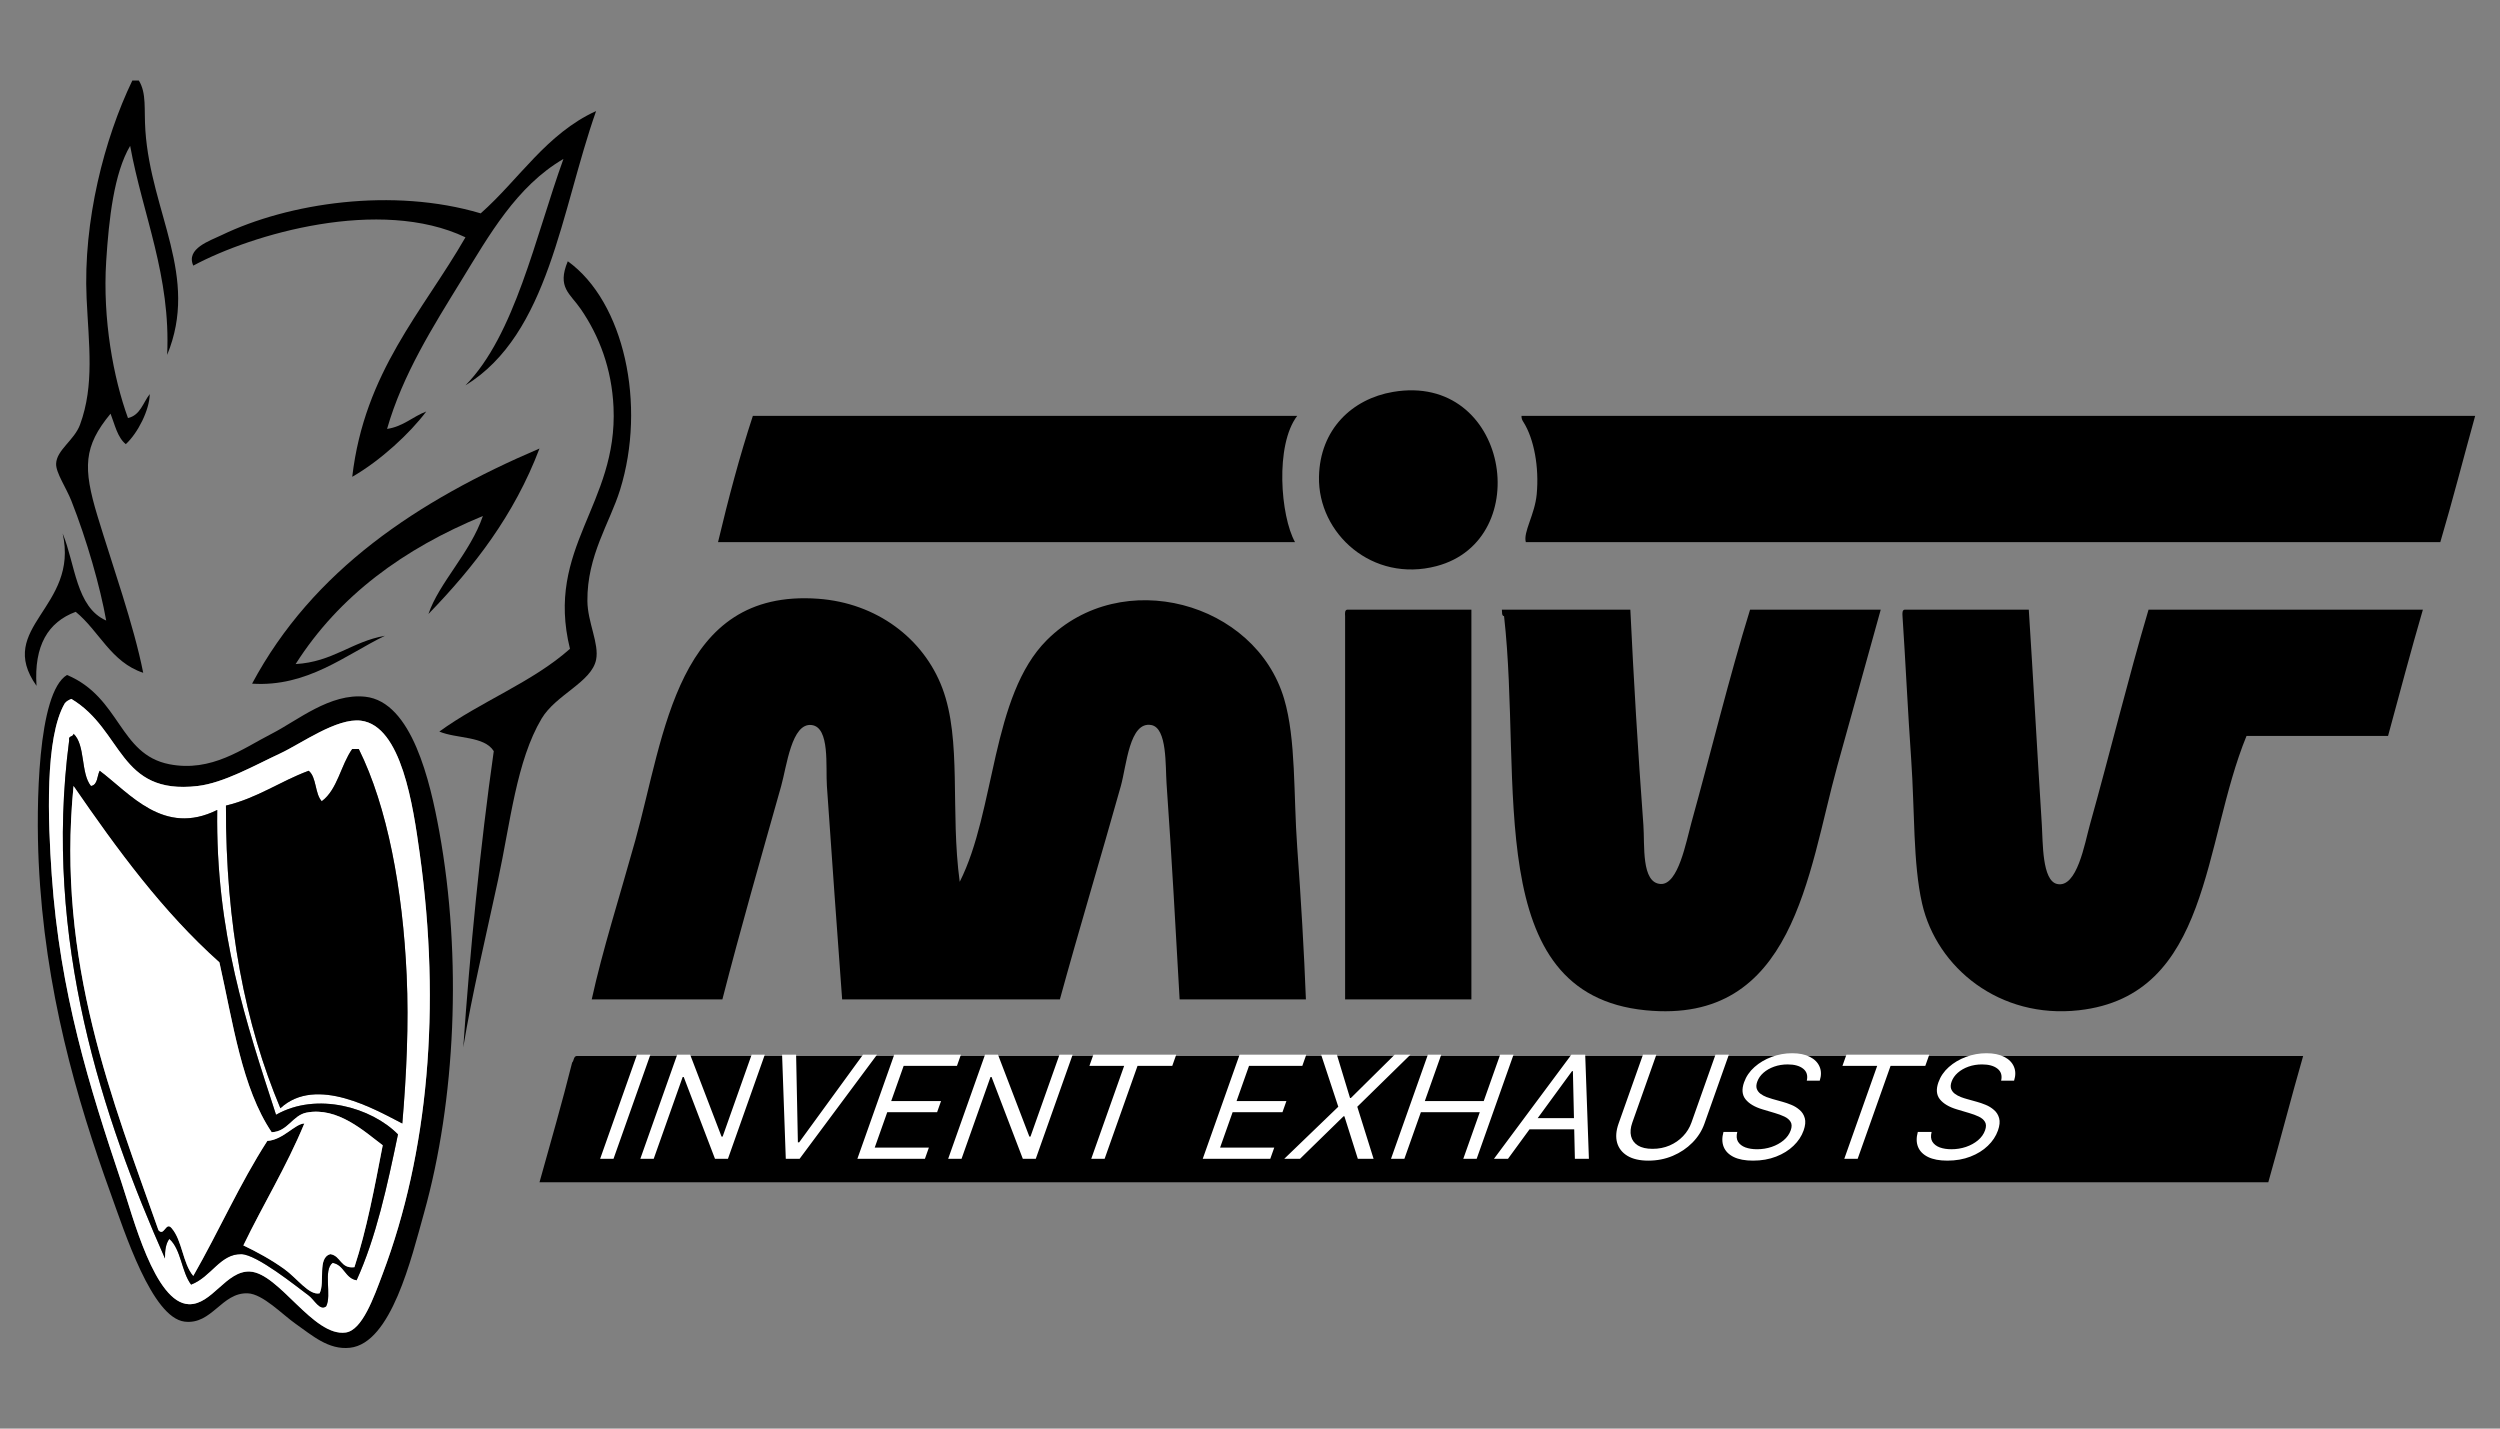
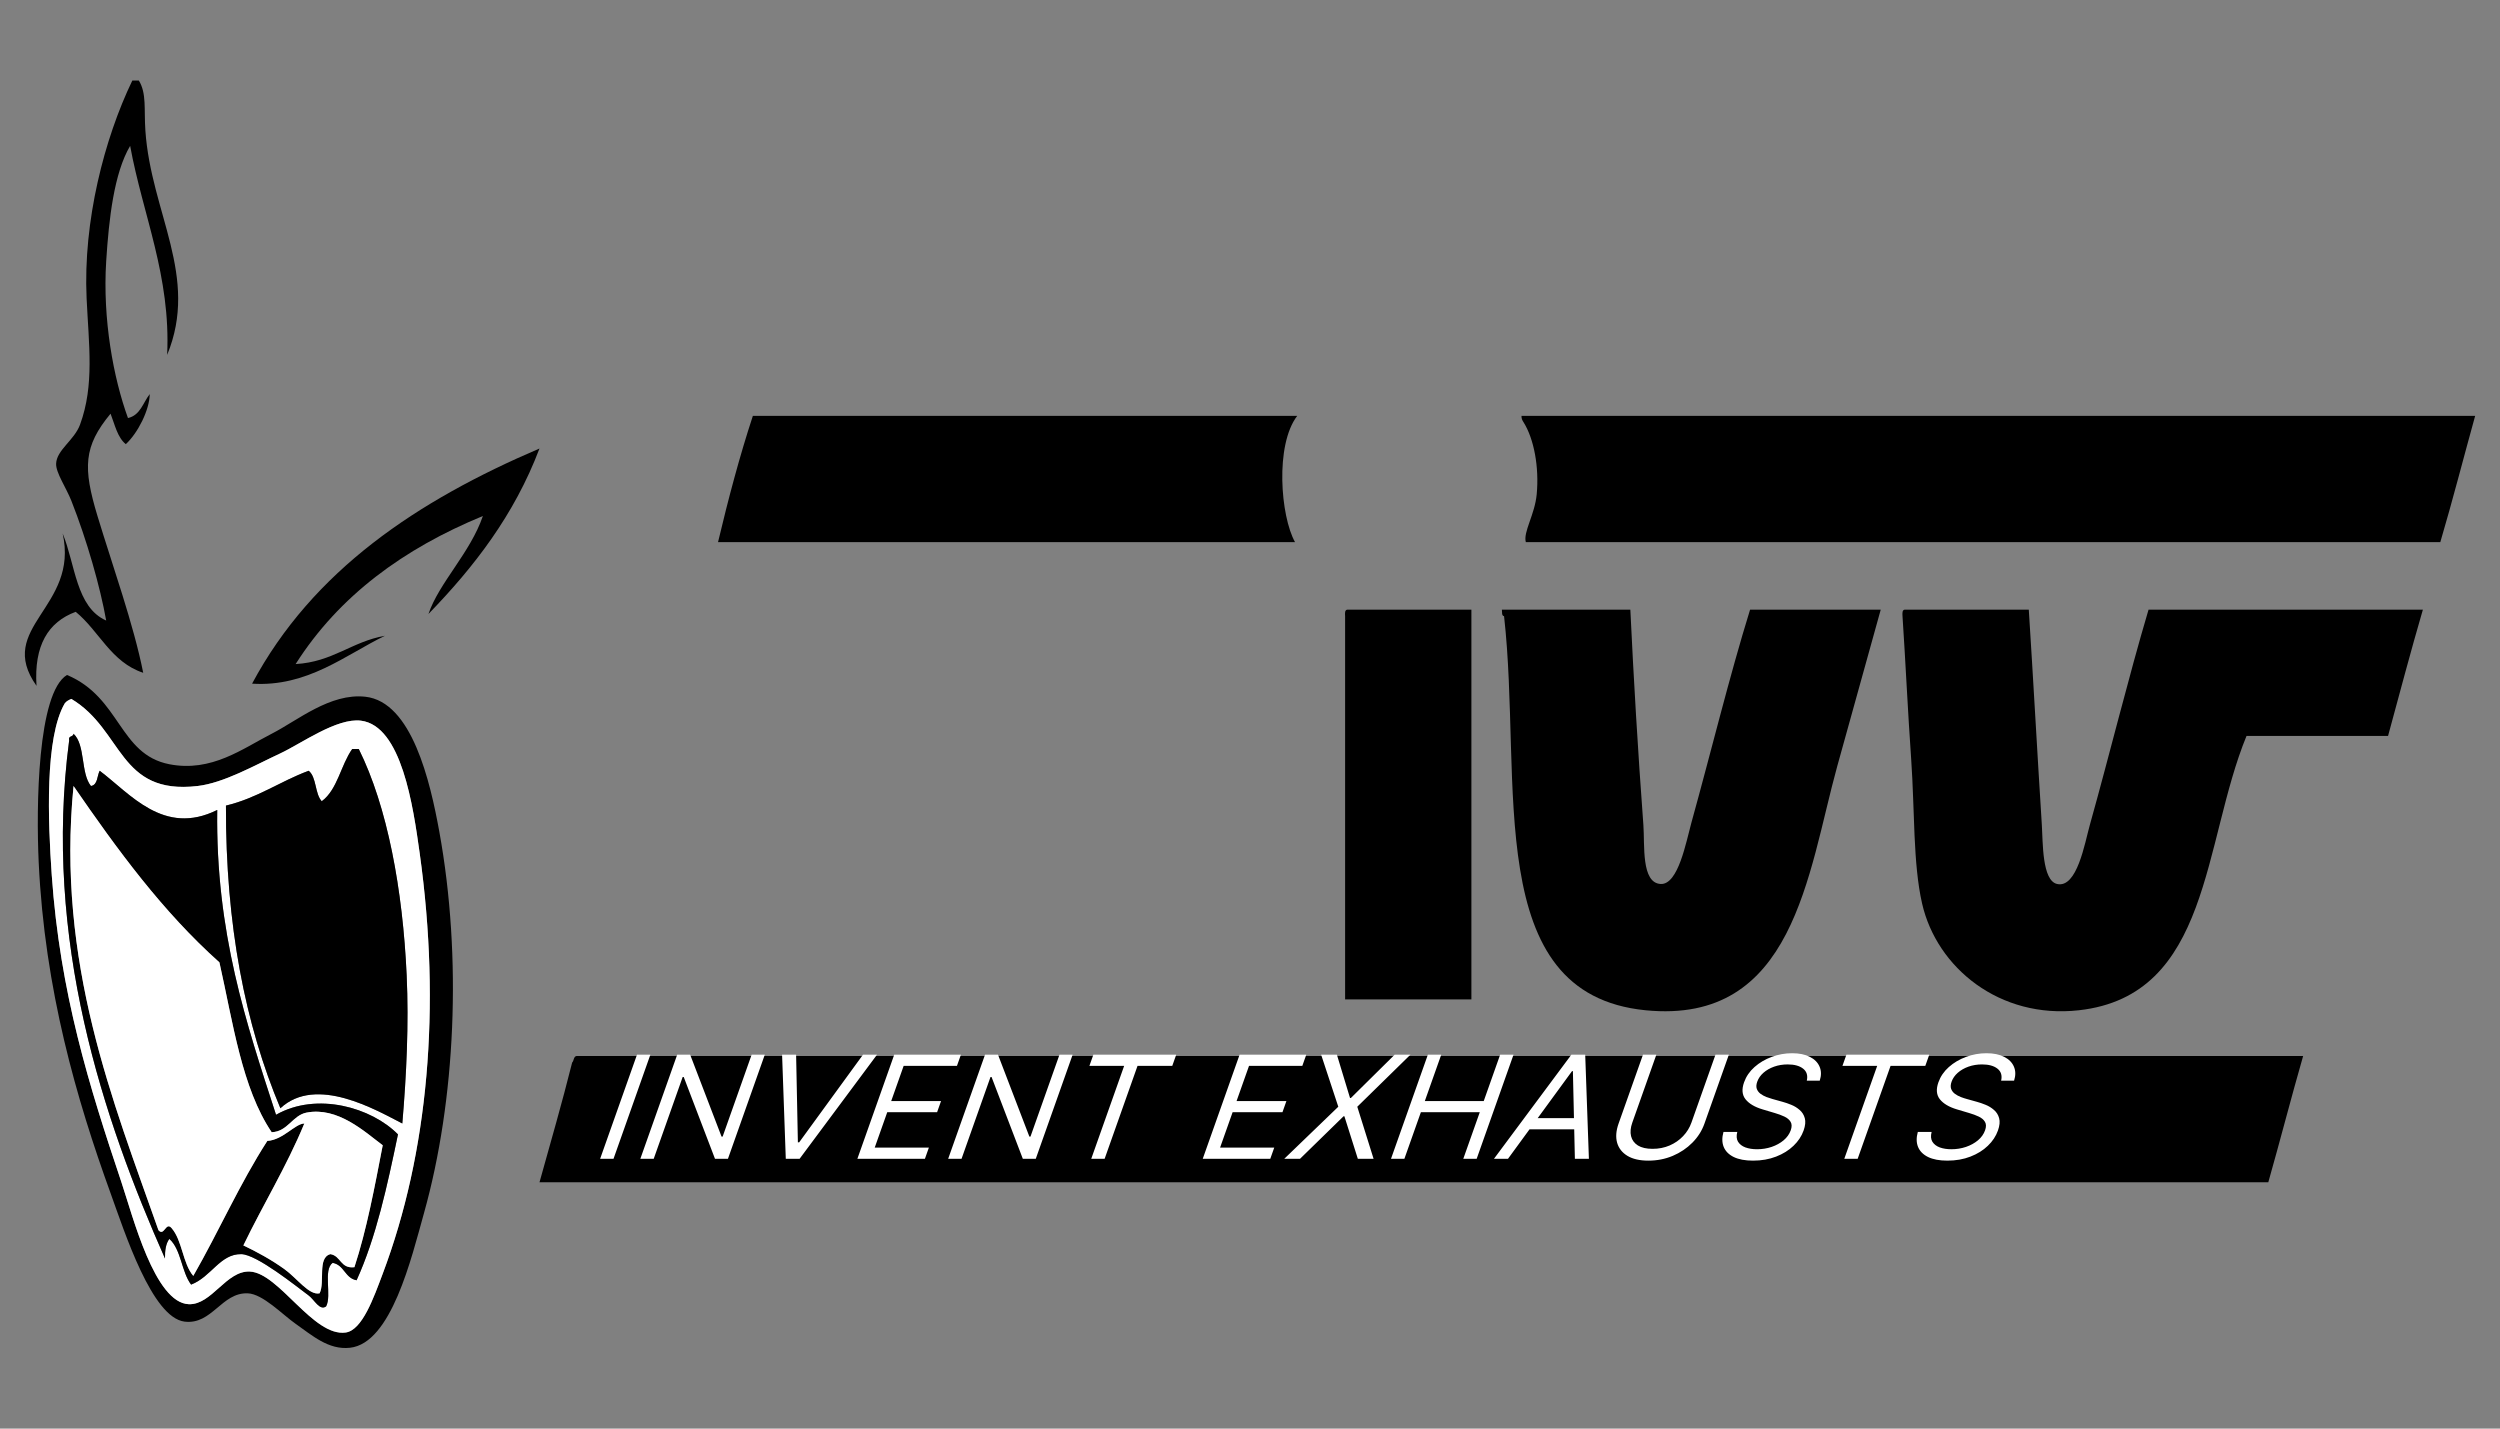
<svg xmlns="http://www.w3.org/2000/svg" width="350" height="200" viewBox="0 0 350 200" fill="none">
  <rect x="0" y="0" width="350" height="200" fill="#808080" stroke="none" />
  <path fill-rule="evenodd" clip-rule="evenodd" d="M80.711 147.84H322.439C320.761 153.68 319.227 159.667 317.561 165.521H75.529C77.077 159.956 78.68 154.446 80.101 148.755C80.363 148.509 80.283 147.92 80.711 147.84Z" fill="black" />
  <path d="M91.053 147.652L85.891 162.233H84.018L89.18 147.652H91.053ZM107.074 147.652L101.912 162.233H100.099L95.724 150.784H95.573L91.519 162.233H89.647L94.808 147.652H96.621L101.017 159.128H101.168L105.231 147.652H107.074ZM111.456 147.652L111.703 159.926H111.884L120.821 147.652H122.785L111.943 162.233H110.01L109.492 147.652H111.456ZM120.032 162.233L125.194 147.652H134.529L133.975 149.218H126.513L124.769 154.145H131.747L131.193 155.711H124.214L122.46 160.666H130.042L129.488 162.233H120.032ZM150.17 147.652L145.008 162.233H143.196L138.82 150.784H138.669L134.616 162.233H132.743L137.905 147.652H139.718L144.113 159.128H144.265L148.328 147.652H150.17ZM152.518 149.218L153.072 147.652H164.673L164.119 149.218H159.255L154.647 162.233H152.774L157.382 149.218H152.518ZM168.383 162.233L173.545 147.652H182.88L182.326 149.218H174.864L173.12 154.145H180.098L179.544 155.711H172.565L170.811 160.666H178.394L177.839 162.233H168.383ZM187.163 147.652L189.003 153.718H189.124L195.259 147.652H197.464L190.02 154.942L192.302 162.233H190.097L188.216 156.281H188.096L182.001 162.233H179.795L187.361 154.942L184.957 147.652H187.163ZM194.74 162.233L199.902 147.652H201.775L199.476 154.145H207.724L210.022 147.652H211.895L206.733 162.233H204.86L207.169 155.711H198.922L196.613 162.233H194.74ZM211.118 162.233H209.154L219.995 147.652H221.929L222.446 162.233H220.483L220.206 149.958H220.085L211.118 162.233ZM213.859 156.537H221.774L221.22 158.103H213.305L213.859 156.537ZM240.168 147.652H242.041L238.623 157.306C238.271 158.303 237.706 159.193 236.931 159.976C236.162 160.754 235.247 161.369 234.186 161.82C233.126 162.266 231.99 162.489 230.777 162.489C229.563 162.489 228.585 162.266 227.842 161.82C227.1 161.369 226.618 160.754 226.395 159.976C226.179 159.193 226.247 158.303 226.6 157.306L230.018 147.652H231.891L228.523 157.163C228.271 157.875 228.213 158.509 228.349 159.064C228.486 159.615 228.806 160.049 229.307 160.367C229.816 160.681 230.5 160.837 231.361 160.837C232.222 160.837 233.018 160.681 233.748 160.367C234.48 160.049 235.107 159.615 235.629 159.064C236.158 158.509 236.549 157.875 236.801 157.163L240.168 147.652ZM252.95 151.297C253.115 150.576 252.945 150.015 252.442 149.617C251.939 149.218 251.219 149.019 250.282 149.019C249.598 149.019 248.961 149.123 248.374 149.332C247.791 149.541 247.292 149.828 246.876 150.193C246.464 150.559 246.176 150.974 246.012 151.439C245.874 151.829 245.854 152.163 245.951 152.443C246.055 152.718 246.23 152.949 246.477 153.134C246.725 153.314 246.999 153.464 247.3 153.582C247.602 153.696 247.884 153.789 248.145 153.86L249.575 154.259C249.943 154.358 250.342 154.496 250.773 154.672C251.21 154.847 251.601 155.087 251.946 155.391C252.299 155.69 252.54 156.074 252.671 156.544C252.802 157.014 252.746 157.591 252.504 158.274C252.225 159.062 251.754 159.774 251.091 160.41C250.433 161.046 249.619 161.551 248.651 161.926C247.687 162.301 246.611 162.489 245.423 162.489C244.315 162.489 243.416 162.32 242.724 161.983C242.038 161.646 241.57 161.177 241.32 160.574C241.075 159.971 241.064 159.271 241.286 158.473H243.219C243.075 159.024 243.11 159.48 243.324 159.84C243.546 160.196 243.89 160.462 244.356 160.638C244.83 160.809 245.373 160.894 245.988 160.894C246.702 160.894 247.383 160.785 248.029 160.567C248.677 160.344 249.237 160.035 249.709 159.641C250.182 159.242 250.513 158.777 250.701 158.246C250.873 157.762 250.869 157.368 250.689 157.064C250.51 156.76 250.22 156.513 249.819 156.323C249.418 156.134 248.97 155.967 248.477 155.825L246.755 155.312C245.663 154.985 244.872 154.517 244.382 153.91C243.892 153.302 243.821 152.507 244.169 151.525C244.458 150.708 244.944 149.996 245.627 149.389C246.317 148.777 247.12 148.302 248.035 147.965C248.956 147.623 249.91 147.452 250.897 147.452C251.894 147.452 252.721 147.621 253.377 147.958C254.035 148.29 254.488 148.746 254.736 149.325C254.989 149.904 254.998 150.561 254.763 151.297H252.95ZM257.944 149.218L258.498 147.652H270.099L269.544 149.218H264.681L260.073 162.233H258.2L262.808 149.218H257.944ZM280.158 151.297C280.323 150.576 280.153 150.015 279.65 149.617C279.147 149.218 278.427 149.019 277.49 149.019C276.806 149.019 276.169 149.123 275.582 149.332C274.999 149.541 274.5 149.828 274.084 150.193C273.672 150.559 273.384 150.974 273.22 151.439C273.082 151.829 273.062 152.163 273.159 152.443C273.263 152.718 273.438 152.949 273.685 153.134C273.933 153.314 274.207 153.464 274.508 153.582C274.81 153.696 275.092 153.789 275.353 153.86L276.783 154.259C277.151 154.358 277.55 154.496 277.981 154.672C278.418 154.847 278.809 155.087 279.154 155.391C279.507 155.69 279.748 156.074 279.879 156.544C280.01 157.014 279.954 157.591 279.712 158.274C279.433 159.062 278.962 159.774 278.299 160.41C277.641 161.046 276.827 161.551 275.859 161.926C274.895 162.301 273.819 162.489 272.631 162.489C271.523 162.489 270.624 162.32 269.932 161.983C269.246 161.646 268.778 161.177 268.528 160.574C268.283 159.971 268.272 159.271 268.494 158.473H270.427C270.283 159.024 270.318 159.48 270.532 159.84C270.754 160.196 271.098 160.462 271.564 160.638C272.037 160.809 272.581 160.894 273.196 160.894C273.91 160.894 274.591 160.785 275.237 160.567C275.885 160.344 276.445 160.035 276.917 159.641C277.39 159.242 277.721 158.777 277.909 158.246C278.081 157.762 278.077 157.368 277.897 157.064C277.718 156.76 277.428 156.513 277.027 156.323C276.626 156.134 276.178 155.967 275.685 155.825L273.963 155.312C272.871 154.985 272.08 154.517 271.59 153.91C271.1 153.302 271.029 152.507 271.377 151.525C271.666 150.708 272.152 149.996 272.835 149.389C273.525 148.777 274.328 148.302 275.243 147.965C276.164 147.623 277.118 147.452 278.105 147.452C279.102 147.452 279.929 147.621 280.585 147.958C281.243 148.29 281.696 148.746 281.944 149.325C282.197 149.904 282.206 150.561 281.971 151.297H280.158Z" fill="white" />
  <path fill-rule="evenodd" clip-rule="evenodd" d="M19.44 11.277C20.545 13.077 20.148 15.296 20.354 18.288C21.149 29.843 27.923 38.695 23.402 49.685C23.916 38.606 20.001 30.135 18.22 20.422C15.966 24.232 15.245 30.61 14.867 36.578C14.354 44.698 15.876 52.909 17.916 58.526C19.657 58.134 20.026 56.369 20.964 55.172C20.936 57.383 19.304 60.623 17.611 62.184C16.432 61.228 16.078 59.449 15.477 57.916C11.686 62.497 11.602 65.48 13.648 72.243C15.731 79.126 18.716 87.451 20.049 94.191C15.539 92.706 13.897 88.353 10.6 85.655C6.742 87.082 4.742 90.365 5.113 96.019C-0.717 87.78 11.104 85.091 8.771 74.681C10.551 78.996 10.635 85.01 14.867 86.875C14.025 82.152 12.157 75.596 9.99 70.109C9.271 68.289 7.814 66.183 7.856 64.927C7.922 62.991 10.404 61.64 11.209 59.44C13.239 53.897 12.427 48.268 12.124 41.76C11.622 30.969 14.603 19.41 18.525 11.277H19.44Z" fill="black" />
-   <path fill-rule="evenodd" clip-rule="evenodd" d="M79.491 36.577C87.389 42.255 90.512 56.675 86.807 68.584C85.364 73.221 82.183 77.768 82.235 84.13C82.259 87.132 83.91 90.098 83.454 92.36C82.819 95.501 77.822 97.257 75.833 100.591C72.3 106.513 71.445 115.214 69.737 123.148C67.945 131.47 66.067 139.263 64.859 146.621C65.768 133.506 67.25 118.324 69.127 105.163C67.811 103.024 63.939 103.442 61.506 102.42C67.268 98.224 74.526 95.525 79.796 90.836C76.299 76.665 86.518 70.653 85.893 57C85.645 51.61 83.899 47.05 81.32 43.283C79.801 41.065 77.952 40.259 79.491 36.577Z" fill="black" />
-   <path fill-rule="evenodd" clip-rule="evenodd" d="M195.021 54.868C211.195 52.109 215.069 75.569 201.118 79.254C192.136 81.625 184.5 74.704 184.657 66.756C184.789 60.089 189.31 55.842 195.021 54.868Z" fill="black" />
  <path fill-rule="evenodd" clip-rule="evenodd" d="M105.402 58.219H181.609C178.481 62.318 179.276 72.267 181.304 75.899H100.524C101.969 69.826 103.542 63.879 105.402 58.219Z" fill="black" />
  <path fill-rule="evenodd" clip-rule="evenodd" d="M346.522 58.219C344.89 64.106 343.36 70.096 341.643 75.899H213.615C213.224 74.487 214.875 72.052 215.14 69.193C215.496 65.365 214.754 61.452 213.31 59.134C213.149 58.889 212.993 58.64 213.007 58.219H346.522Z" fill="black" />
  <path fill-rule="evenodd" clip-rule="evenodd" d="M75.528 62.791C71.982 72.15 66.335 79.407 59.982 85.958C61.478 81.561 65.845 77.394 67.603 72.241C56.521 76.808 47.47 83.404 41.388 92.969C46.582 92.677 49.227 89.835 53.886 89.007C48.348 91.704 43.012 96.212 35.291 95.713C43.791 79.827 58.45 70.1 75.528 62.791Z" fill="black" />
-   <path fill-rule="evenodd" clip-rule="evenodd" d="M134.361 123.453C139.389 113.53 138.744 97.426 146.554 89.617C157.043 79.129 175.767 84.278 179.78 97.848C181.457 103.515 181.08 111.265 181.608 118.576C182.138 125.888 182.571 133.228 182.827 139.914H165.147C164.6 130.205 164.059 120.286 163.32 109.736C163.144 107.236 163.424 101.918 161.184 101.506C158.117 100.939 157.72 107.179 156.918 110.041C154.194 119.757 150.989 130.398 148.383 139.914H117.9C117.198 130.591 116.486 120.32 115.765 110.041C115.577 107.347 116.22 101.824 113.632 101.506C110.818 101.159 110.142 107.282 109.365 110.041C106.572 119.945 103.635 130.168 101.134 139.914H82.843C84.342 133.054 86.748 125.53 88.941 117.66C93.079 102.811 94.734 82.389 114.546 83.826C122.724 84.419 129.294 89.373 131.922 96.323C134.678 103.613 133.012 113.502 134.361 123.453Z" fill="black" />
  <path fill-rule="evenodd" clip-rule="evenodd" d="M188.62 85.35H205.995V139.914H188.315V86.264C188.288 85.831 188.266 85.4 188.62 85.35Z" fill="black" />
  <path fill-rule="evenodd" clip-rule="evenodd" d="M228.248 85.35C228.714 95.133 229.298 105.01 230.076 115.528C230.279 118.264 229.742 123.645 232.514 123.758C234.969 123.857 236.064 117.813 236.783 115.223C239.567 105.188 242.091 94.788 245.012 85.35H263.303C261.365 92.379 259.26 99.852 257.207 107.297C253.075 122.272 251.2 143.495 230.382 141.438C207.318 139.16 213.196 109.518 210.568 86.264C210.211 86.215 210.31 85.708 210.263 85.35H228.248Z" fill="black" />
  <path fill-rule="evenodd" clip-rule="evenodd" d="M284.031 85.35C284.651 95.014 285.189 104.911 285.859 115.528C286.013 117.931 285.877 123.279 287.994 123.758C290.796 124.391 291.873 118 292.567 115.528C295.407 105.392 297.935 95.009 300.797 85.35H339.204C337.506 91.169 335.936 97.12 334.328 103.03H314.514C308.37 117.982 309.516 139.372 291.043 141.438C279.961 142.678 271.154 135.507 269.094 126.5C267.813 120.906 268.065 113.433 267.571 106.383C267.092 99.562 266.778 92.69 266.351 86.264C266.326 85.831 266.301 85.401 266.655 85.35H284.031Z" fill="black" />
  <path fill-rule="evenodd" clip-rule="evenodd" d="M7.246 122.539C8.403 139.034 12.494 152.096 17.001 165.52C18.59 170.25 21.661 182.448 26.451 182.589C29.666 182.685 31.671 177.857 34.986 178.018C39.062 178.215 43.863 187.185 48.398 186.552C50.719 186.229 52.318 181.674 53.58 178.323C59.96 161.395 61.766 141.045 58.762 119.491C57.834 112.824 56.225 101.609 50.532 100.895C47.153 100.472 42.157 104.115 39.253 105.469C35.598 107.171 31.339 109.609 27.67 110.041C16.544 111.346 17.29 102.217 9.99 97.848C9.629 97.996 9.299 98.172 9.075 98.458C6.261 103.258 6.714 114.939 7.246 122.539ZM9.38 94.494C16.902 97.663 16.635 105.606 23.707 106.993C29.621 108.15 33.985 104.791 38.034 102.724C41.654 100.877 46.214 97.006 51.142 97.542C57.665 98.253 60.227 109.402 61.506 116.441C64.718 134.12 63.767 154.079 59.372 169.786C57.589 176.164 54.786 188.037 49.008 188.686C45.981 189.026 43.68 186.936 41.387 185.333C39.536 184.04 36.803 181.148 34.681 181.065C31.027 180.925 29.679 185.5 25.841 185.028C21.272 184.467 17.448 172.489 15.477 167.043C10.737 153.946 6.248 138.561 5.417 120.71C5.058 112.985 5.228 96.996 9.38 94.494Z" fill="black" />
  <path fill-rule="evenodd" clip-rule="evenodd" d="M56.933 136.56C56.39 124.587 54.247 112.935 50.227 104.859H49.313C47.707 107.114 47.261 110.53 45.045 112.175C44.07 111.118 44.335 108.821 43.216 107.906C39.21 109.387 36.06 111.724 31.633 112.783C31.586 129.494 34.319 143.425 39.253 155.156C44.26 150.497 52.637 155.393 56.324 157.288C56.905 150.487 57.243 143.372 56.933 136.56ZM9.685 103.64C6 131.569 14.452 156.66 23.097 176.188C23.075 175.049 23.226 174.081 23.707 173.444C25.377 174.924 25.398 178.054 26.755 179.846C29.579 178.76 30.81 175.541 33.766 175.579C35.951 175.606 41.539 180.13 43.216 181.37C44.023 181.967 44.758 183.555 45.655 182.894C46.478 181.381 45.209 177.774 46.569 176.799C48.205 177.092 48.285 178.943 49.922 179.237C52.658 173.234 54.208 166.046 55.714 158.814C52.014 155.056 44.363 152.815 38.644 156.069C34.49 143.255 30.176 130.601 30.413 113.394C22.907 117.131 18.196 111.078 13.953 107.906C13.577 108.648 13.696 109.885 12.733 110.041C11.274 108.248 11.981 104.289 10.295 102.724C10.267 103.205 9.517 102.963 9.685 103.64ZM9.075 98.457C9.299 98.172 9.629 97.996 9.99 97.848C17.29 102.217 16.544 111.346 27.67 110.041C31.339 109.609 35.598 107.171 39.253 105.469C42.157 104.115 47.154 100.472 50.532 100.895C56.225 101.609 57.833 112.824 58.762 119.491C61.766 141.045 59.96 161.395 53.58 178.323C52.318 181.674 50.717 186.228 48.398 186.552C43.861 187.185 39.062 178.215 34.986 178.018C31.671 177.857 29.666 182.685 26.451 182.589C21.661 182.448 18.59 170.25 17.001 165.52C12.494 152.096 8.403 139.034 7.246 122.539C6.713 114.939 6.261 103.258 9.075 98.457Z" fill="white" />
  <path fill-rule="evenodd" clip-rule="evenodd" d="M22.183 172.225C22.986 173.157 23.21 170.988 24.012 171.921C25.531 173.652 25.566 176.87 27.061 178.626C30.614 172.426 33.598 165.656 37.425 159.727C39.628 159.591 41.306 157.315 42.607 157.288C40.11 163.326 36.849 168.601 34.072 174.36C35.915 175.23 38.053 176.393 39.863 177.712C41.625 178.995 43.286 181.38 44.741 181.065C45.538 179.527 44.39 176.042 46.265 175.579C47.743 175.827 47.653 177.646 49.618 177.407C51.347 172.126 52.445 166.213 53.581 160.338C51.038 158.424 47.277 154.917 42.912 155.764C40.956 156.145 40.278 158.44 38.034 158.508C33.86 152.318 32.625 143.189 30.719 134.731C22.775 127.636 16.423 118.951 10.295 110.041C7.867 134.772 15.848 154.24 22.183 172.225ZM10.295 102.724C11.982 104.289 11.274 108.248 12.734 110.041C13.695 109.885 13.577 108.648 13.953 107.906C18.196 111.076 22.907 117.131 30.414 113.394C30.175 130.6 34.489 143.255 38.644 156.069C44.364 152.815 52.015 155.054 55.715 158.812C54.208 166.046 52.659 173.233 49.923 179.237C48.286 178.943 48.206 177.092 46.57 176.799C45.209 177.774 46.478 181.381 45.655 182.894C44.757 183.554 44.023 181.967 43.217 181.37C41.54 180.13 35.951 175.606 33.767 175.579C30.81 175.541 29.579 178.76 26.756 179.846C25.398 178.053 25.378 174.924 23.707 173.444C23.226 174.081 23.075 175.048 23.098 176.188C14.452 156.66 6.001 131.568 9.685 103.638C9.518 102.963 10.267 103.205 10.295 102.724Z" fill="black" />
  <path fill-rule="evenodd" clip-rule="evenodd" d="M56.324 157.289C52.637 155.394 44.26 150.496 39.254 155.155C34.319 143.426 31.586 129.495 31.633 112.784C36.06 111.725 39.21 109.388 43.216 107.907C44.335 108.821 44.07 111.118 45.045 112.174C47.262 110.531 47.708 107.114 49.313 104.859H50.227C54.247 112.935 56.39 124.587 56.934 136.561C57.244 143.372 56.906 150.488 56.324 157.289Z" fill="black" />
  <path fill-rule="evenodd" clip-rule="evenodd" d="M10.295 110.042C16.423 118.951 22.775 127.637 30.719 134.733C32.625 143.189 33.86 152.32 38.035 158.509C40.278 158.442 40.956 156.146 42.912 155.766C47.277 154.919 51.038 158.424 53.581 160.338C52.445 166.214 51.347 172.126 49.618 177.409C47.653 177.646 47.743 175.827 46.265 175.58C44.39 176.042 45.538 179.527 44.741 181.065C43.286 181.38 41.625 178.996 39.864 177.714C38.053 176.395 35.913 175.232 34.072 174.36C36.849 168.603 40.11 163.328 42.607 157.29C41.306 157.315 39.629 159.591 37.425 159.729C33.598 165.658 30.614 172.427 27.061 178.628C25.566 176.871 25.531 173.653 24.012 171.922C23.21 170.99 22.986 173.159 22.183 172.225C15.848 154.24 7.865 134.772 10.295 110.042Z" fill="white" />
-   <path fill-rule="evenodd" clip-rule="evenodd" d="M59.677 57.61C57.414 60.63 53.315 64.457 49.313 66.755C51.04 52.023 59.153 43.673 65.164 33.224C53.206 27.537 35.311 32.749 27.06 37.187C25.99 34.796 29.372 33.715 31.023 32.919C40.392 28.397 54.99 26.205 67.298 29.871C72.691 25.104 76.48 18.732 83.454 15.544C78.529 29.519 76.867 46.757 65.164 53.952C72.071 46.938 74.926 33.231 78.881 22.25C72.307 26.093 68.482 32.921 64.554 39.32C60.687 45.621 56.371 52.414 54.19 60.049C56.485 59.702 57.758 58.333 59.677 57.61Z" fill="black" />
</svg>